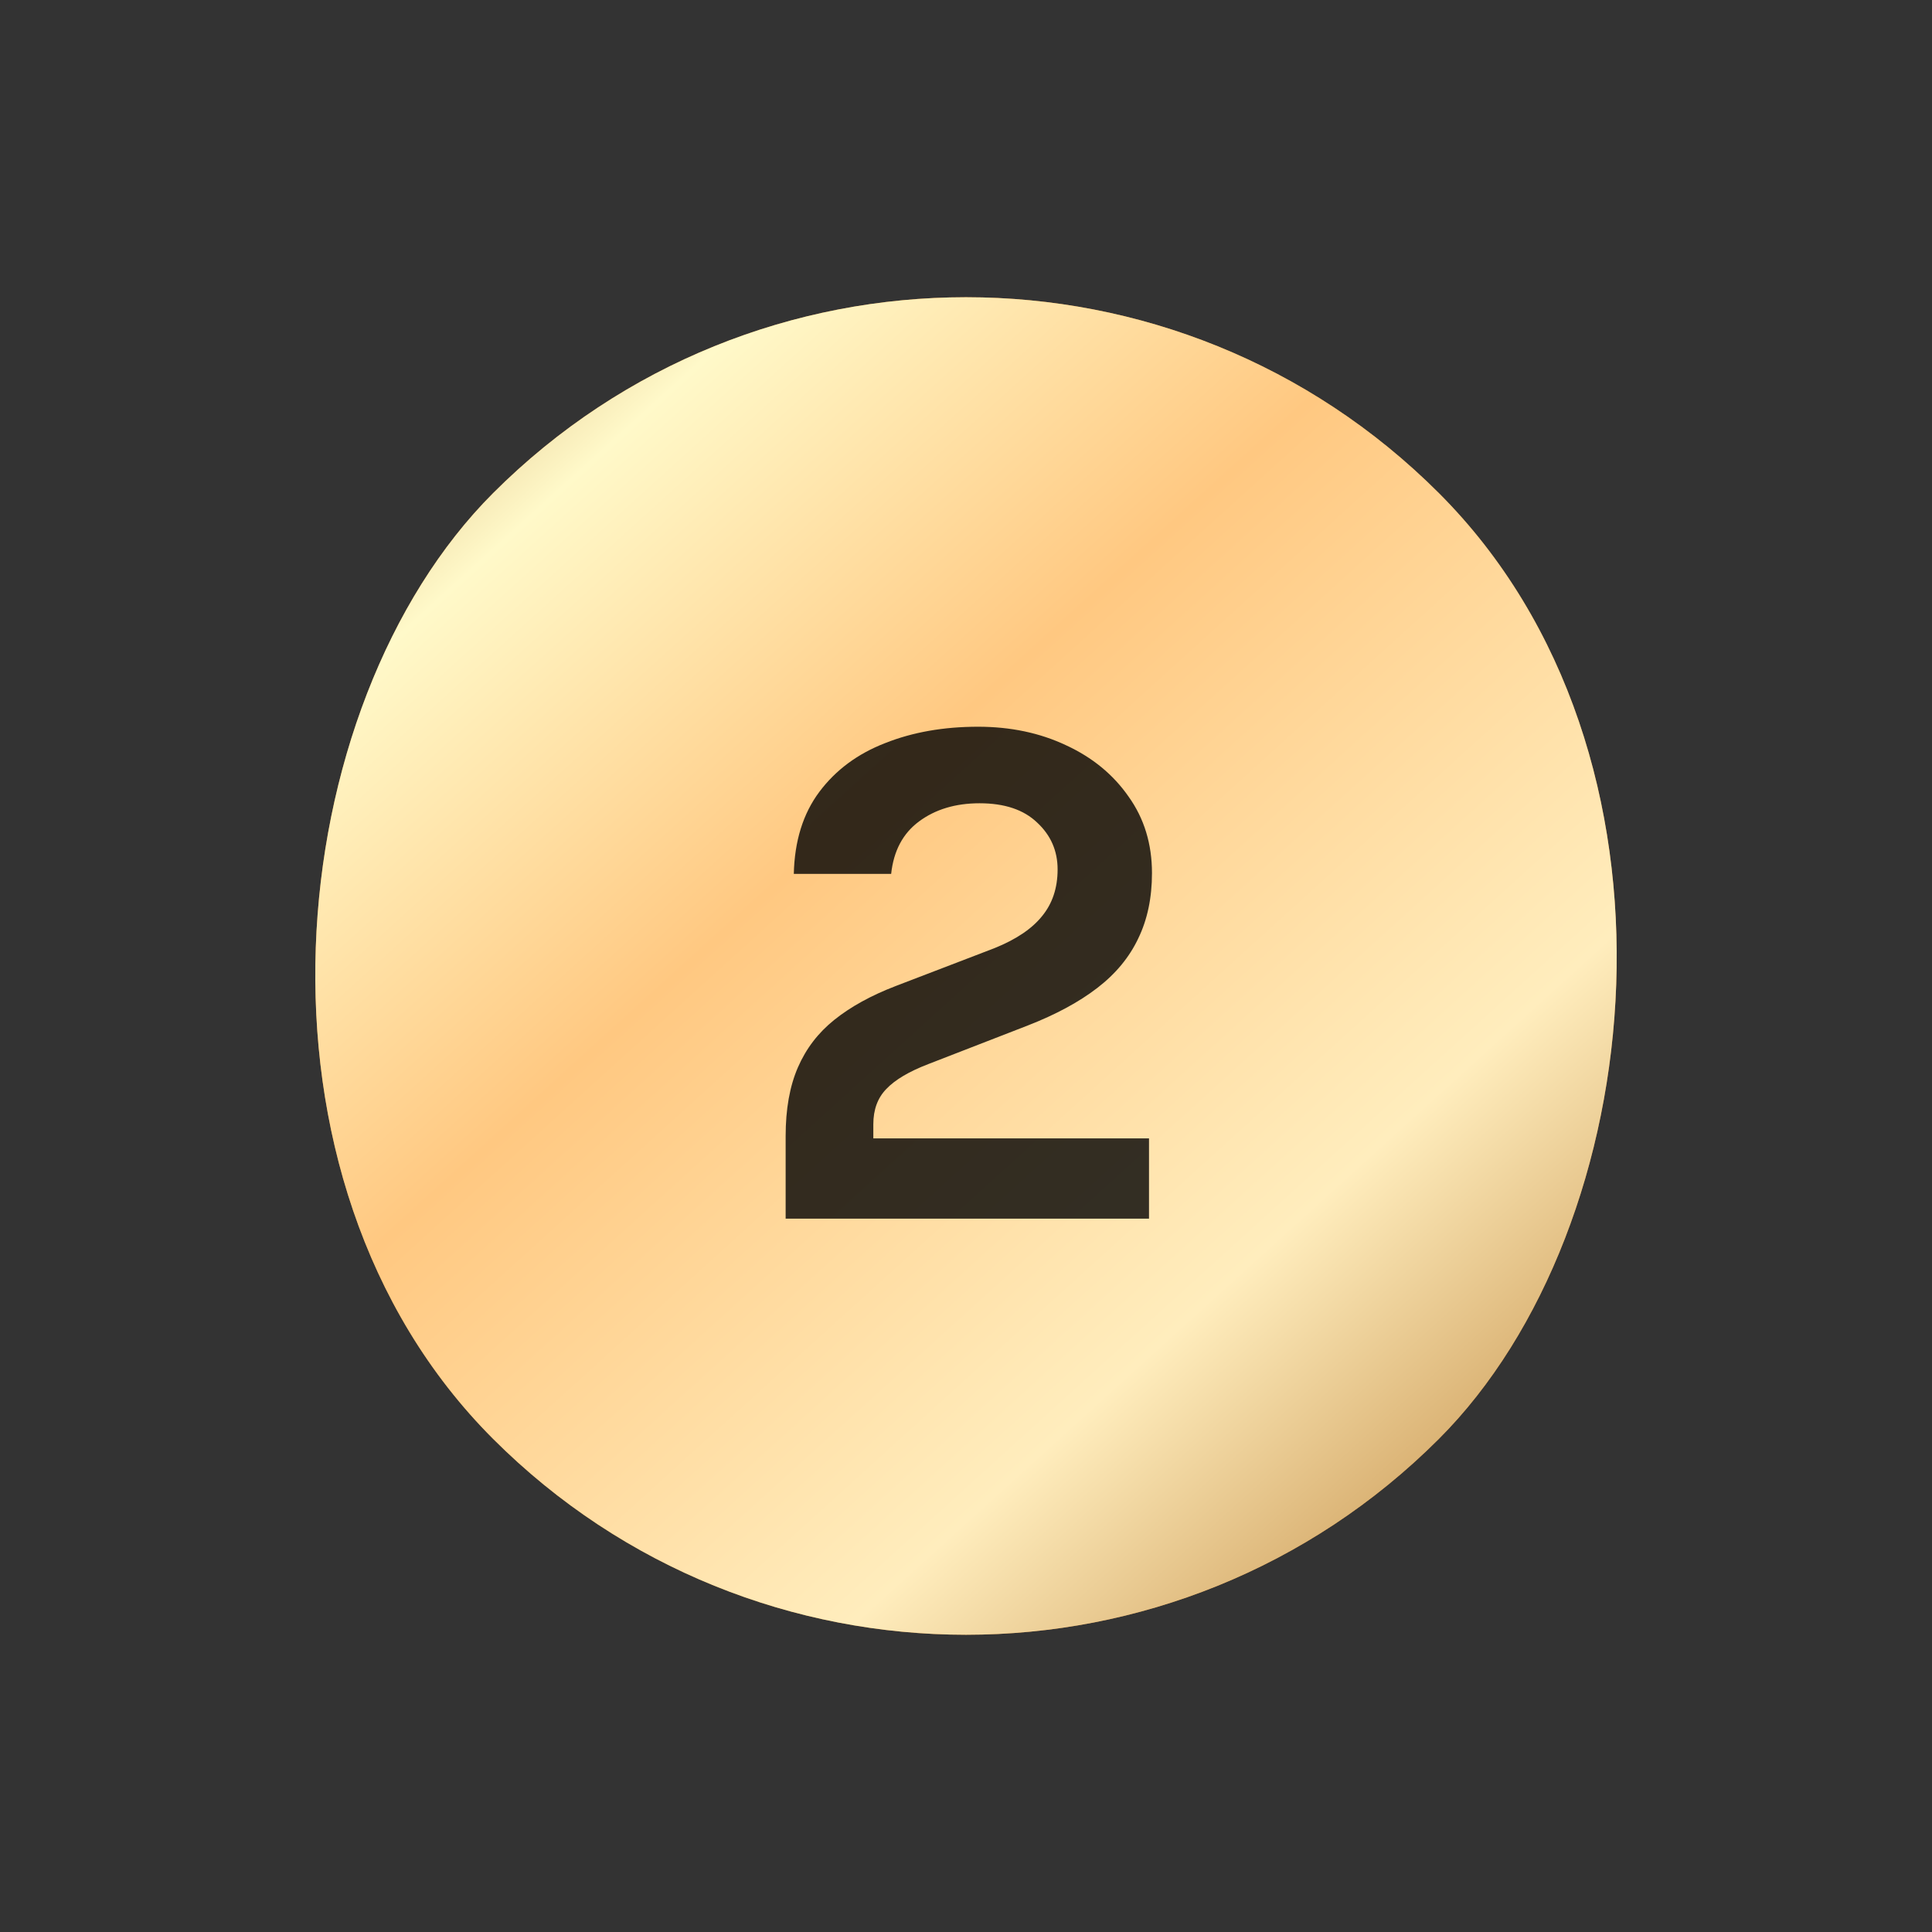
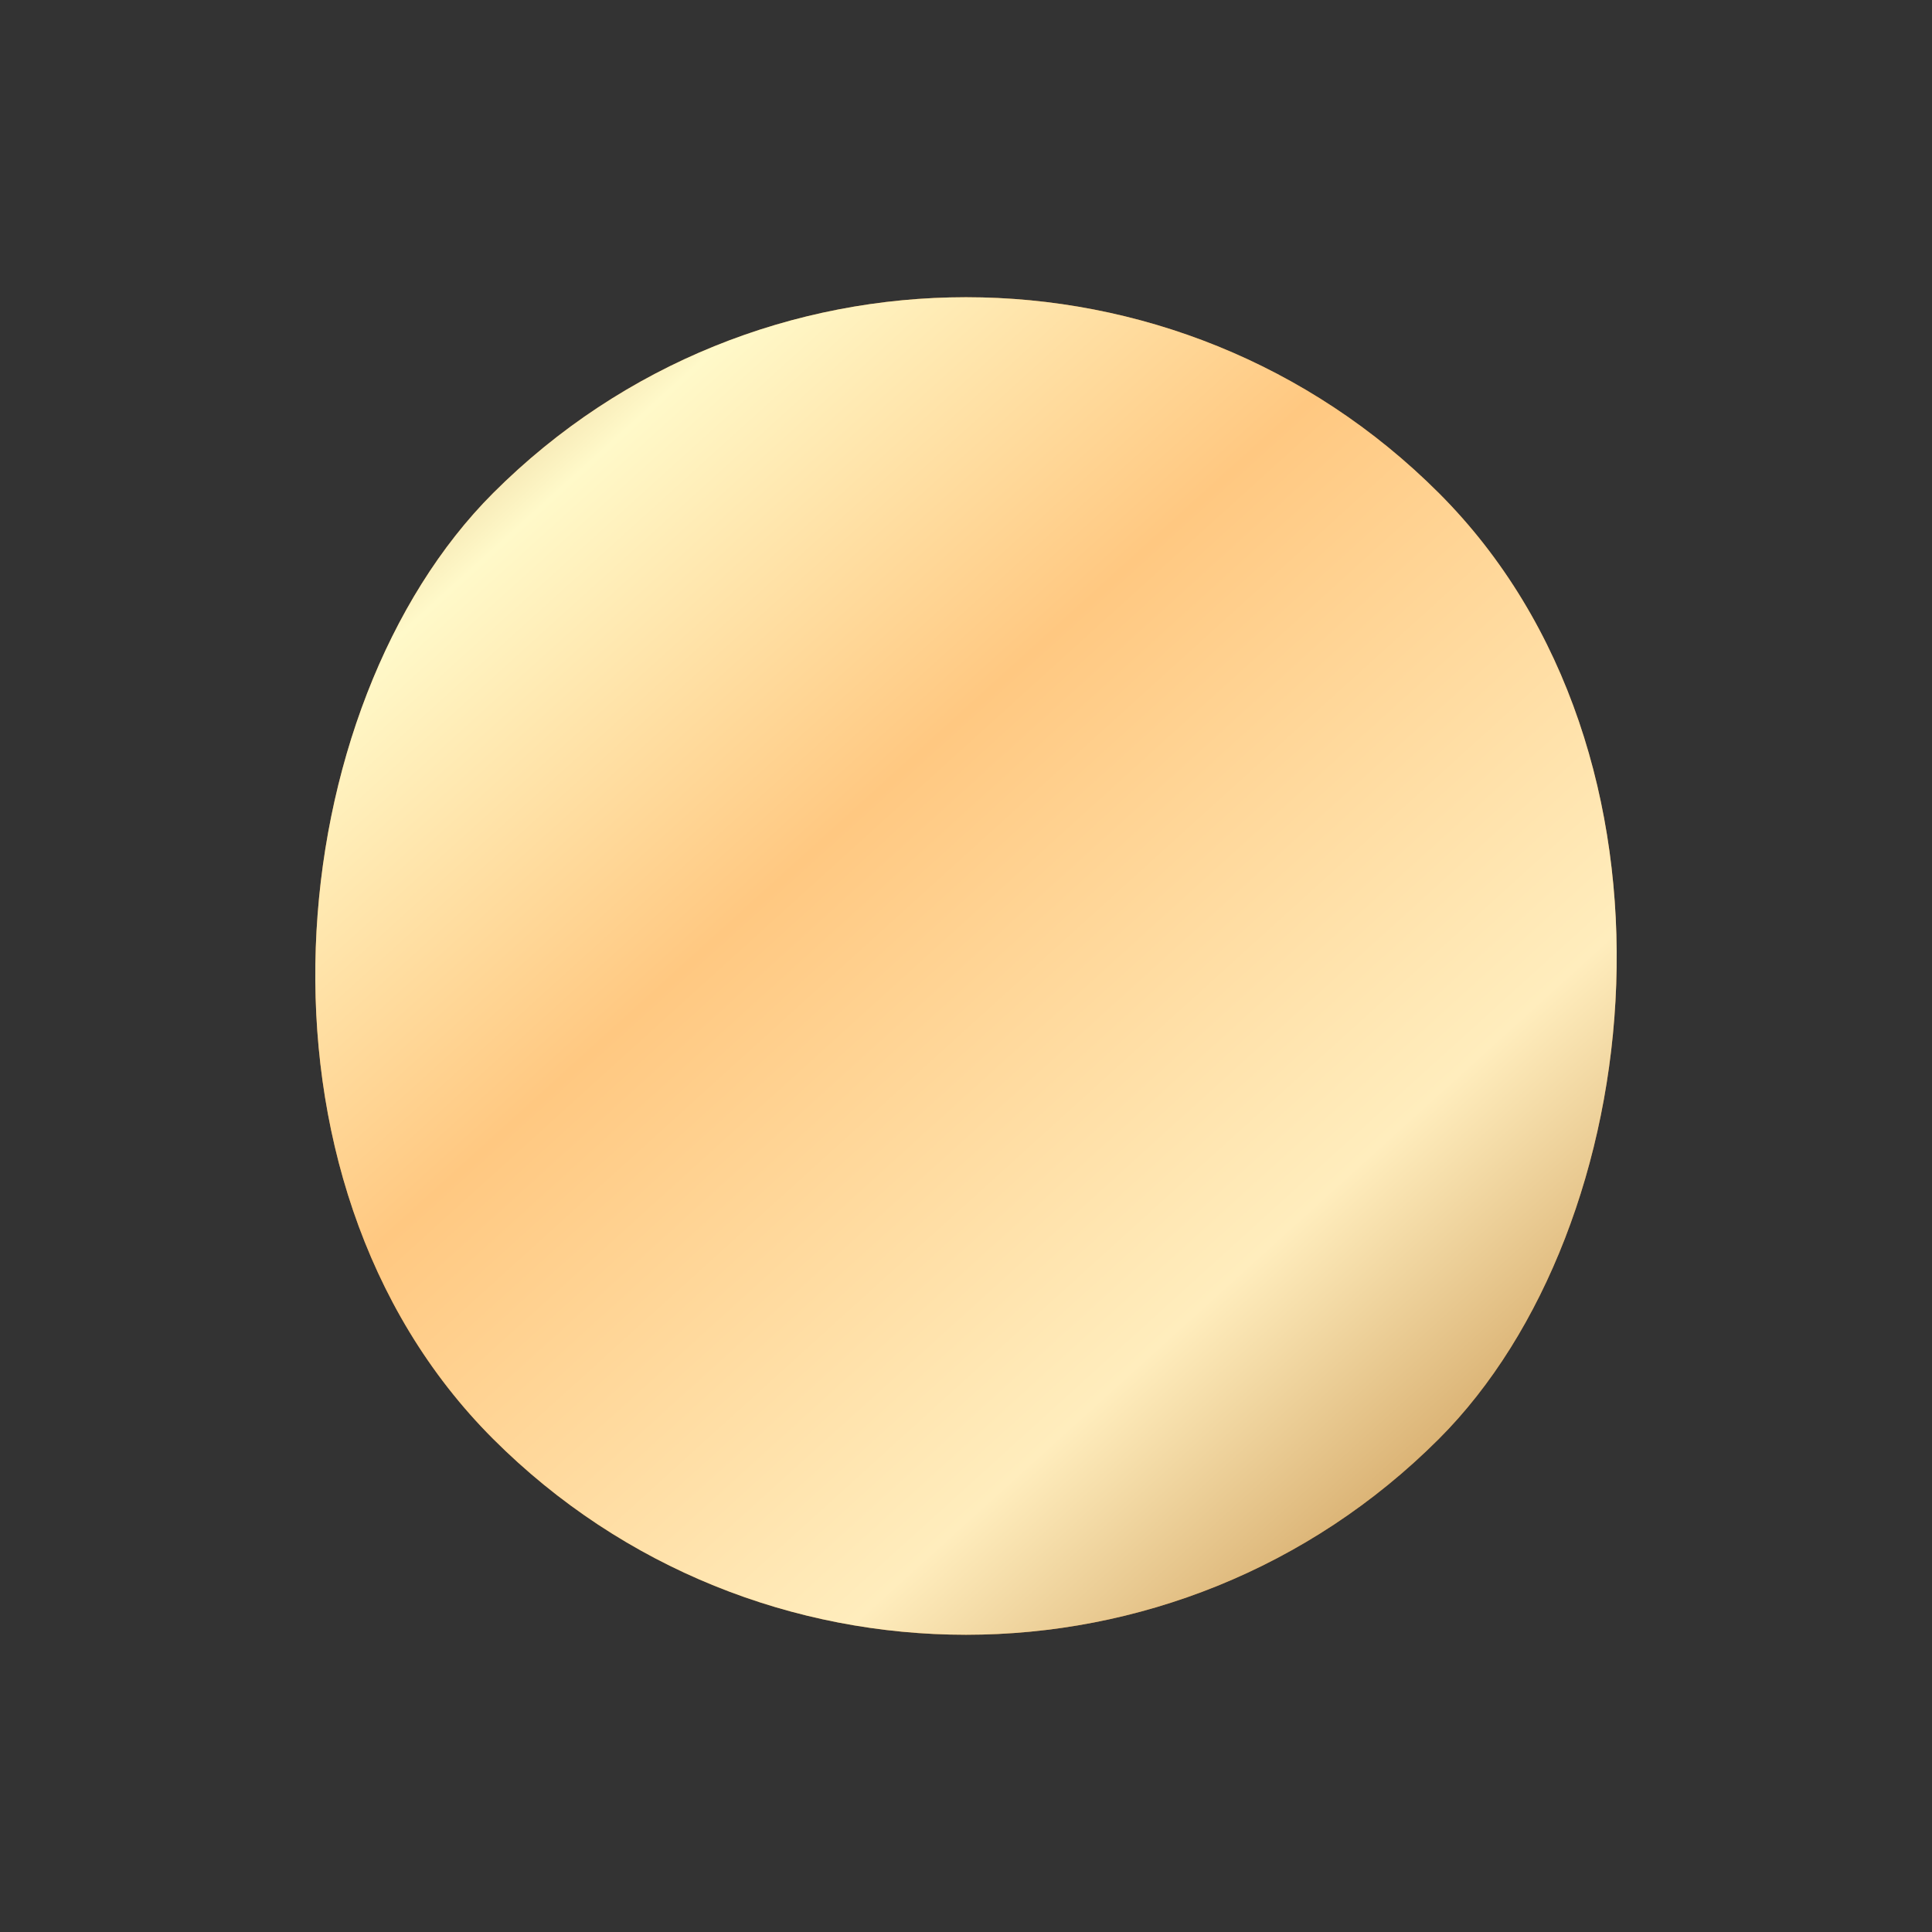
<svg xmlns="http://www.w3.org/2000/svg" width="65" height="65" viewBox="0 0 65 65" fill="none">
  <rect x="0" y="0" width="65" height="65" fill="#333333" stroke="none" />
  <rect x="32.5" y="0.68" width="45" height="45" rx="22.5" transform="rotate(45 32.5 0.68)" fill="#B5742C" />
  <rect x="32.5" y="0.68" width="45" height="45" rx="22.5" transform="rotate(45 32.5 0.68)" fill="url(#paint0_linear_20_366)" />
-   <path d="M26.432 41V38.225C26.432 37.317 26.569 36.546 26.844 35.913C27.119 35.279 27.527 34.746 28.069 34.312C28.619 33.871 29.307 33.492 30.132 33.175L33.457 31.9C34.182 31.608 34.715 31.25 35.057 30.825C35.407 30.4 35.582 29.875 35.582 29.25C35.582 28.625 35.352 28.1 34.894 27.675C34.444 27.242 33.798 27.025 32.957 27.025C32.148 27.025 31.469 27.229 30.919 27.637C30.378 28.038 30.065 28.625 29.982 29.4H26.707C26.732 28.292 27.019 27.371 27.569 26.637C28.119 25.904 28.857 25.358 29.782 25C30.707 24.633 31.748 24.45 32.907 24.45C33.998 24.45 34.986 24.658 35.869 25.075C36.752 25.483 37.453 26.058 37.969 26.8C38.494 27.533 38.757 28.392 38.757 29.375C38.757 30.208 38.602 30.942 38.294 31.575C37.994 32.208 37.536 32.763 36.919 33.237C36.303 33.712 35.523 34.133 34.582 34.5L31.232 35.8C30.582 36.05 30.111 36.329 29.819 36.638C29.527 36.938 29.382 37.333 29.382 37.825V38.3H38.657V41H26.432Z" fill="black" fill-opacity="0.8" />
  <defs>
    <linearGradient id="paint0_linear_20_366" x1="82.914" y1="43.853" x2="18.635" y2="40.714" gradientUnits="userSpaceOnUse">
      <stop stop-color="#C18A42" />
      <stop offset="0.234" stop-color="#FFEDBD" />
      <stop offset="0.547" stop-color="#FFC881" />
      <stop offset="0.776" stop-color="#FFF9C9" />
      <stop offset="1" stop-color="#B5742C" />
    </linearGradient>
  </defs>
</svg>